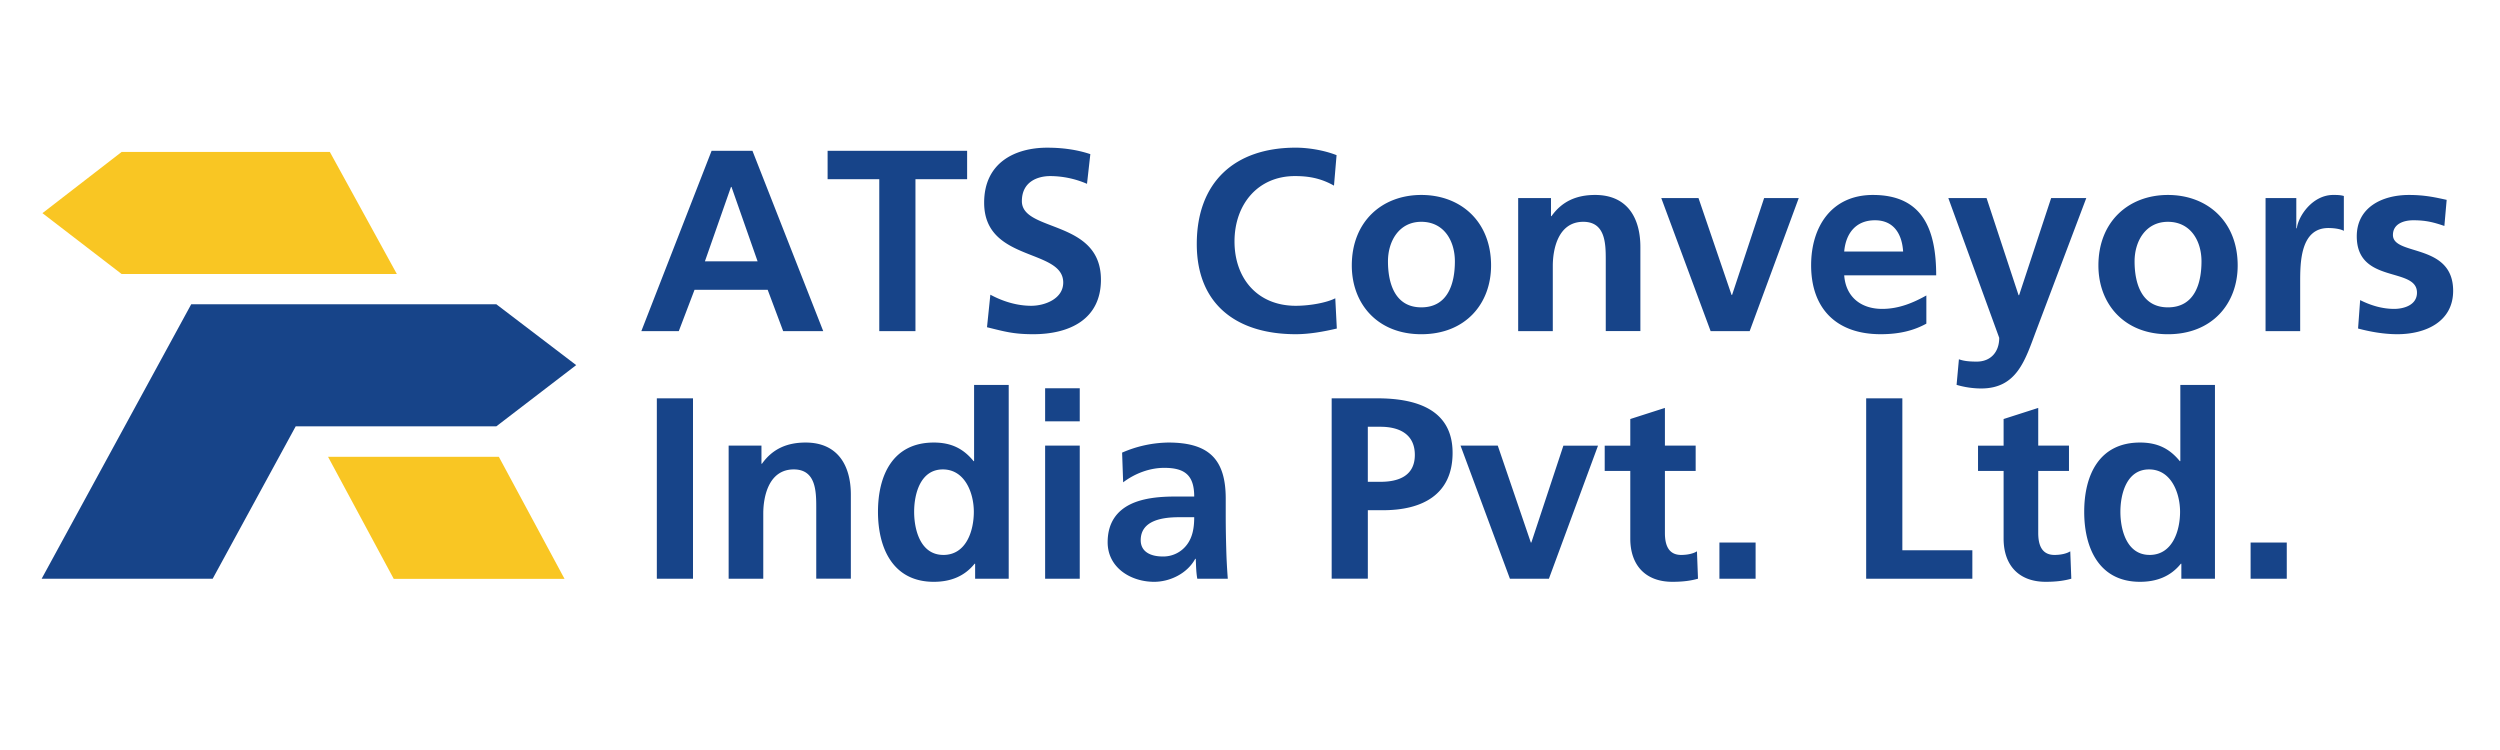
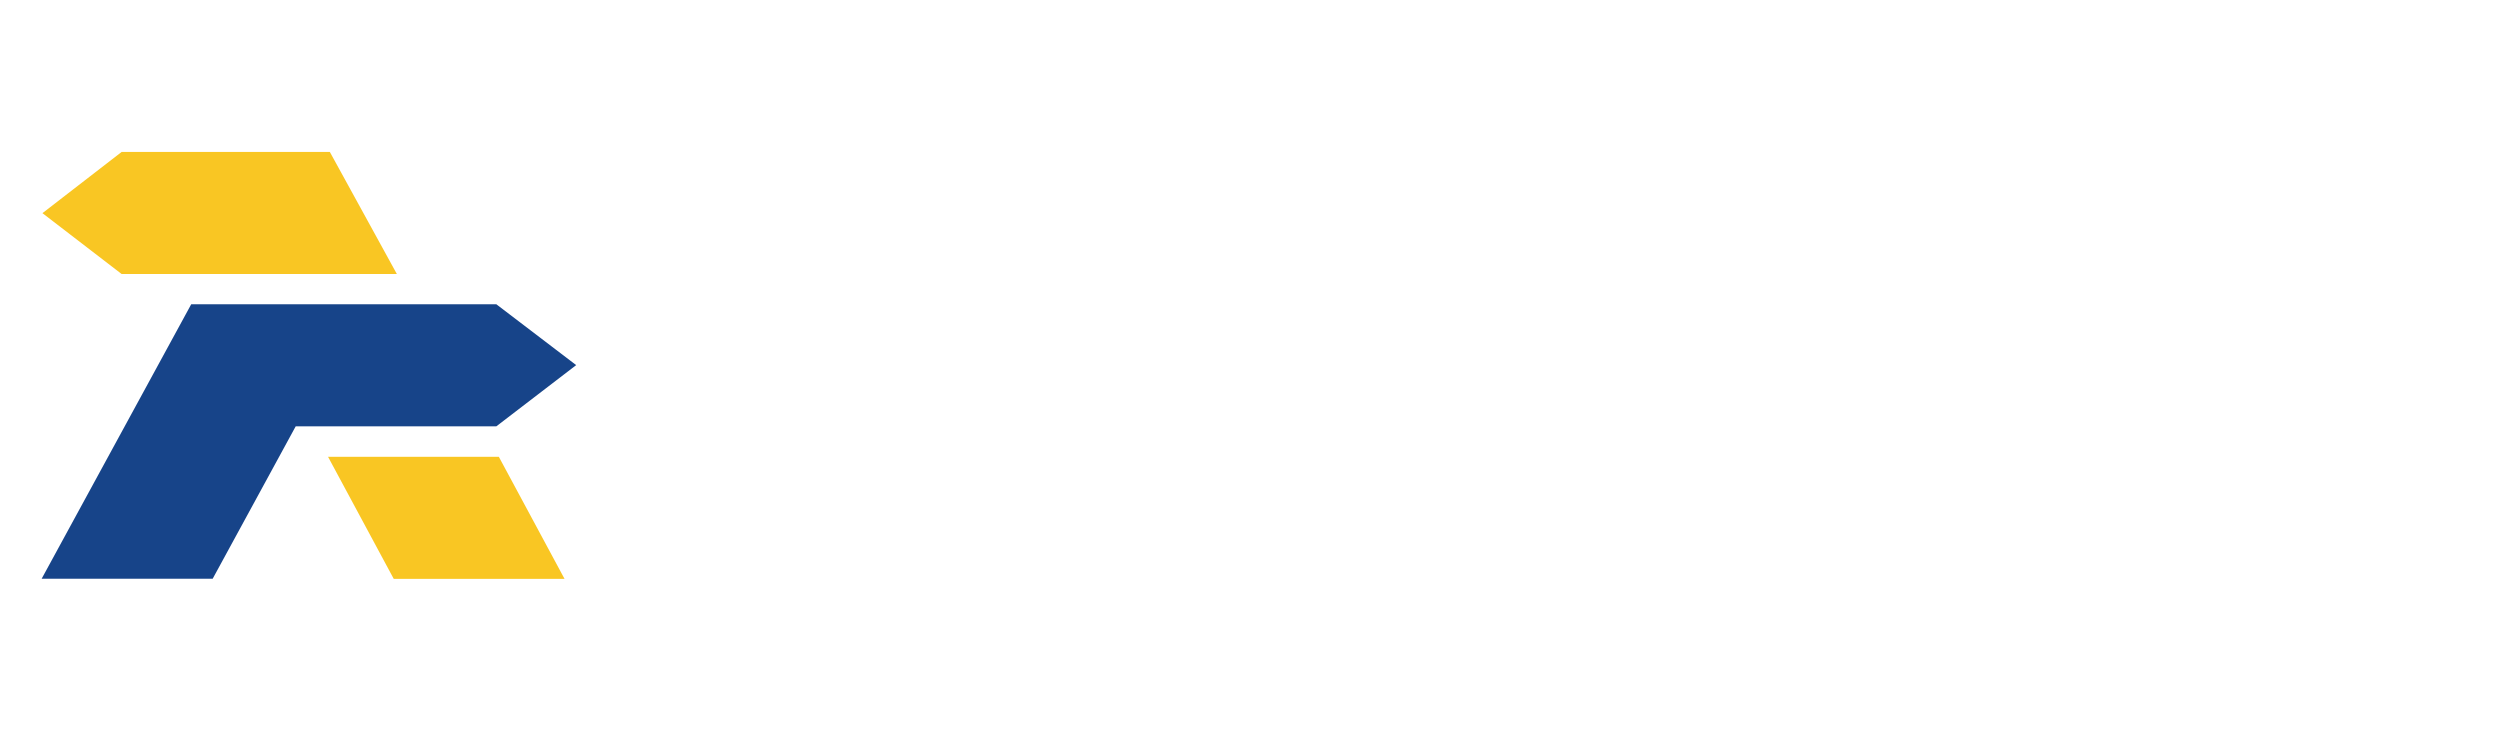
<svg xmlns="http://www.w3.org/2000/svg" width="120" height="36" viewBox="0 0 120 36">
  <g fill="none" fill-rule="evenodd">
    <path fill="#174489" d="M10.209 27.778H2m25.656-10.252l-3.832 2.937h-9.63l-3.985 7.315H2l7.178-13.173h14.646l3.832 2.92" />
    <path fill="#F9C623" d="M27.099 27.786H18.9l-3.153-5.858h8.198l3.153 5.858M2.038 10.231l3.799-2.937h9.996l3.216 5.858H5.837l-3.799-2.92" />
-     <path fill="#174489" d="M35.112 8.973h-.025l-1.252 3.572h2.53l-1.253-3.572zm-.955-1.736h1.96l3.398 8.657h-1.923l-.744-1.985h-3.51l-.756 1.985h-1.798l3.373-8.657zm8.048 1.364h-2.48V7.237h6.697V8.6h-2.48v7.293h-1.737V8.6m9.971.224a4.479 4.479 0 0 0-1.762-.372c-.595 0-1.364.26-1.364 1.203 0 1.5 3.795.868 3.795 3.77 0 1.898-1.5 2.617-3.25 2.617-.942 0-1.363-.124-2.219-.335l.161-1.562c.596.322 1.278.533 1.96.533.657 0 1.538-.335 1.538-1.116 0-1.65-3.796-.968-3.796-3.833 0-1.934 1.501-2.64 3.027-2.64.744 0 1.438.098 2.07.31l-.16 1.425m11.991 6.946c-.632.148-1.314.272-1.972.272-2.802 0-4.75-1.401-4.75-4.328 0-2.964 1.811-4.626 4.75-4.626.57 0 1.327.111 1.96.36l-.124 1.463c-.657-.372-1.253-.459-1.873-.459-1.786 0-2.902 1.364-2.902 3.138 0 1.761 1.091 3.088 2.94 3.088.682 0 1.488-.149 1.897-.36l.074 1.451m4.055-1.016c1.277 0 1.612-1.142 1.612-2.208 0-.98-.52-1.898-1.612-1.898-1.079 0-1.6.943-1.6 1.898 0 1.054.335 2.208 1.6 2.208zm0-5.395c1.897 0 3.349 1.277 3.349 3.385 0 1.836-1.228 3.3-3.349 3.3-2.108 0-3.336-1.464-3.336-3.3 0-2.108 1.45-3.385 3.336-3.385zm4.65.149h1.575v.868h.025c.52-.732 1.228-1.017 2.096-1.017 1.513 0 2.17 1.066 2.17 2.505v4.03h-1.662v-3.41c0-.782-.012-1.836-1.079-1.836-1.203 0-1.463 1.303-1.463 2.121v3.126h-1.662V9.507m6.87 0h1.786l1.587 4.65h.025l1.538-4.65h1.662l-2.356 6.387H82.11l-2.369-6.387m11.609 2.567c-.05-.806-.422-1.501-1.352-1.501-.93 0-1.402.645-1.476 1.5h2.827zm1.116 3.46c-.608.335-1.302.508-2.195.508-2.109 0-3.337-1.215-3.337-3.311 0-1.848.98-3.373 2.965-3.373 2.368 0 3.038 1.624 3.038 3.857h-4.415c.074 1.029.794 1.612 1.823 1.612.806 0 1.5-.298 2.12-.645v1.352zm4.426-1.364h.025l1.538-4.663h1.687l-2.394 6.337c-.533 1.414-.918 2.803-2.654 2.803a4.22 4.22 0 0 1-1.178-.174l.112-1.228c.21.075.446.112.855.112.67 0 1.08-.459 1.08-1.141l-2.444-6.71h1.836l1.537 4.664m7.168.583c1.278 0 1.612-1.142 1.612-2.208 0-.98-.52-1.898-1.612-1.898-1.079 0-1.6.943-1.6 1.898 0 1.054.335 2.208 1.6 2.208zm0-5.395c1.898 0 3.349 1.277 3.349 3.385 0 1.836-1.228 3.3-3.349 3.3-2.108 0-3.336-1.464-3.336-3.3 0-2.108 1.451-3.385 3.336-3.385zm4.687.149h1.476v1.45h.025c.075-.595.757-1.6 1.749-1.6.16 0 .335 0 .508.05v1.674c-.148-.086-.446-.136-.744-.136-1.352 0-1.352 1.687-1.352 2.604v2.345h-1.662V9.507m8.583 1.339c-.51-.174-.881-.273-1.489-.273-.446 0-.98.161-.98.707 0 1.017 2.89.372 2.89 2.679 0 1.488-1.327 2.083-2.679 2.083-.633 0-1.277-.112-1.885-.273l.1-1.364c.52.26 1.066.422 1.636.422.422 0 1.092-.161 1.092-.781 0-1.253-2.89-.397-2.89-2.704 0-1.377 1.203-1.984 2.505-1.984.781 0 1.29.123 1.81.235l-.11 1.253M31.528 27.778h1.736V19.12h-1.736zm3.447-6.388h1.575v.869h.025c.521-.732 1.228-1.017 2.096-1.017 1.513 0 2.17 1.066 2.17 2.505v4.03H39.18v-3.41c0-.781-.013-1.835-1.08-1.835-1.202 0-1.463 1.302-1.463 2.12v3.126h-1.662V21.39m10.305 5.247c1.104 0 1.464-1.166 1.464-2.071 0-.894-.422-2.034-1.488-2.034-1.08 0-1.377 1.178-1.377 2.034 0 .88.31 2.07 1.401 2.07zm1.526.421h-.025c-.496.62-1.178.869-1.96.869-1.959 0-2.678-1.613-2.678-3.361 0-1.762.72-3.324 2.679-3.324.83 0 1.414.285 1.91.893h.024v-3.659h1.662v9.302h-1.612v-.72zm3.36.72h1.662V21.39h-1.662v6.387zm0-7.553h1.662v-1.588h-1.662v1.588zm5.643 6.486a1.41 1.41 0 0 0 1.166-.57c.272-.36.347-.819.347-1.315h-.72c-.744 0-1.848.124-1.848 1.104 0 .546.46.781 1.055.781zm-1.947-4.985a5.715 5.715 0 0 1 2.22-.484c1.947 0 2.753.806 2.753 2.691v.819c0 .644.012 1.128.025 1.6.012.483.037.93.074 1.426H57.47c-.062-.335-.062-.757-.074-.955h-.025c-.384.707-1.215 1.104-1.971 1.104-1.129 0-2.233-.683-2.233-1.898 0-.955.46-1.513 1.091-1.823.633-.31 1.452-.372 2.146-.372h.918c0-1.03-.46-1.377-1.439-1.377-.707 0-1.414.273-1.972.695l-.05-1.426zm11.793 1.401h.608c.868 0 1.649-.285 1.649-1.29 0-1.004-.756-1.352-1.65-1.352h-.607v2.642zM63.92 19.12h2.195c1.885 0 3.609.546 3.609 2.617 0 2.021-1.476 2.753-3.336 2.753h-.732v3.287H63.92V19.12zm6.187 2.27h1.786l1.587 4.651h.025l1.538-4.65h1.662l-2.357 6.387h-1.872l-2.37-6.387m8.148 1.215h-1.228v-1.215h1.228v-1.278l1.662-.533v1.81h1.476v1.216h-1.476v2.976c0 .546.149 1.055.781 1.055.298 0 .583-.062.757-.174l.05 1.315c-.348.099-.732.149-1.228.149-1.303 0-2.022-.807-2.022-2.072v-3.249m4.278 5.172h1.737V26.04h-1.737zm7.044-8.657h1.737v7.292h3.36v1.365h-5.097V19.12m6.597 3.486h-1.228v-1.215h1.228v-1.278l1.662-.533v1.81h1.476v1.216h-1.476v2.976c0 .546.149 1.055.781 1.055.298 0 .583-.062.757-.174l.05 1.315c-.348.099-.732.149-1.228.149-1.302 0-2.022-.807-2.022-2.072v-3.249m7.007 4.031c1.104 0 1.463-1.166 1.463-2.071 0-.894-.421-2.034-1.488-2.034-1.079 0-1.376 1.178-1.376 2.034 0 .88.31 2.07 1.4 2.07zm1.525.421h-.024c-.496.62-1.179.869-1.96.869-1.96 0-2.679-1.613-2.679-3.361 0-1.762.72-3.324 2.68-3.324.83 0 1.413.285 1.909.893h.025v-3.659h1.662v9.302h-1.613v-.72zm3.324.72h1.736V26.04h-1.736z" />
  </g>
</svg>